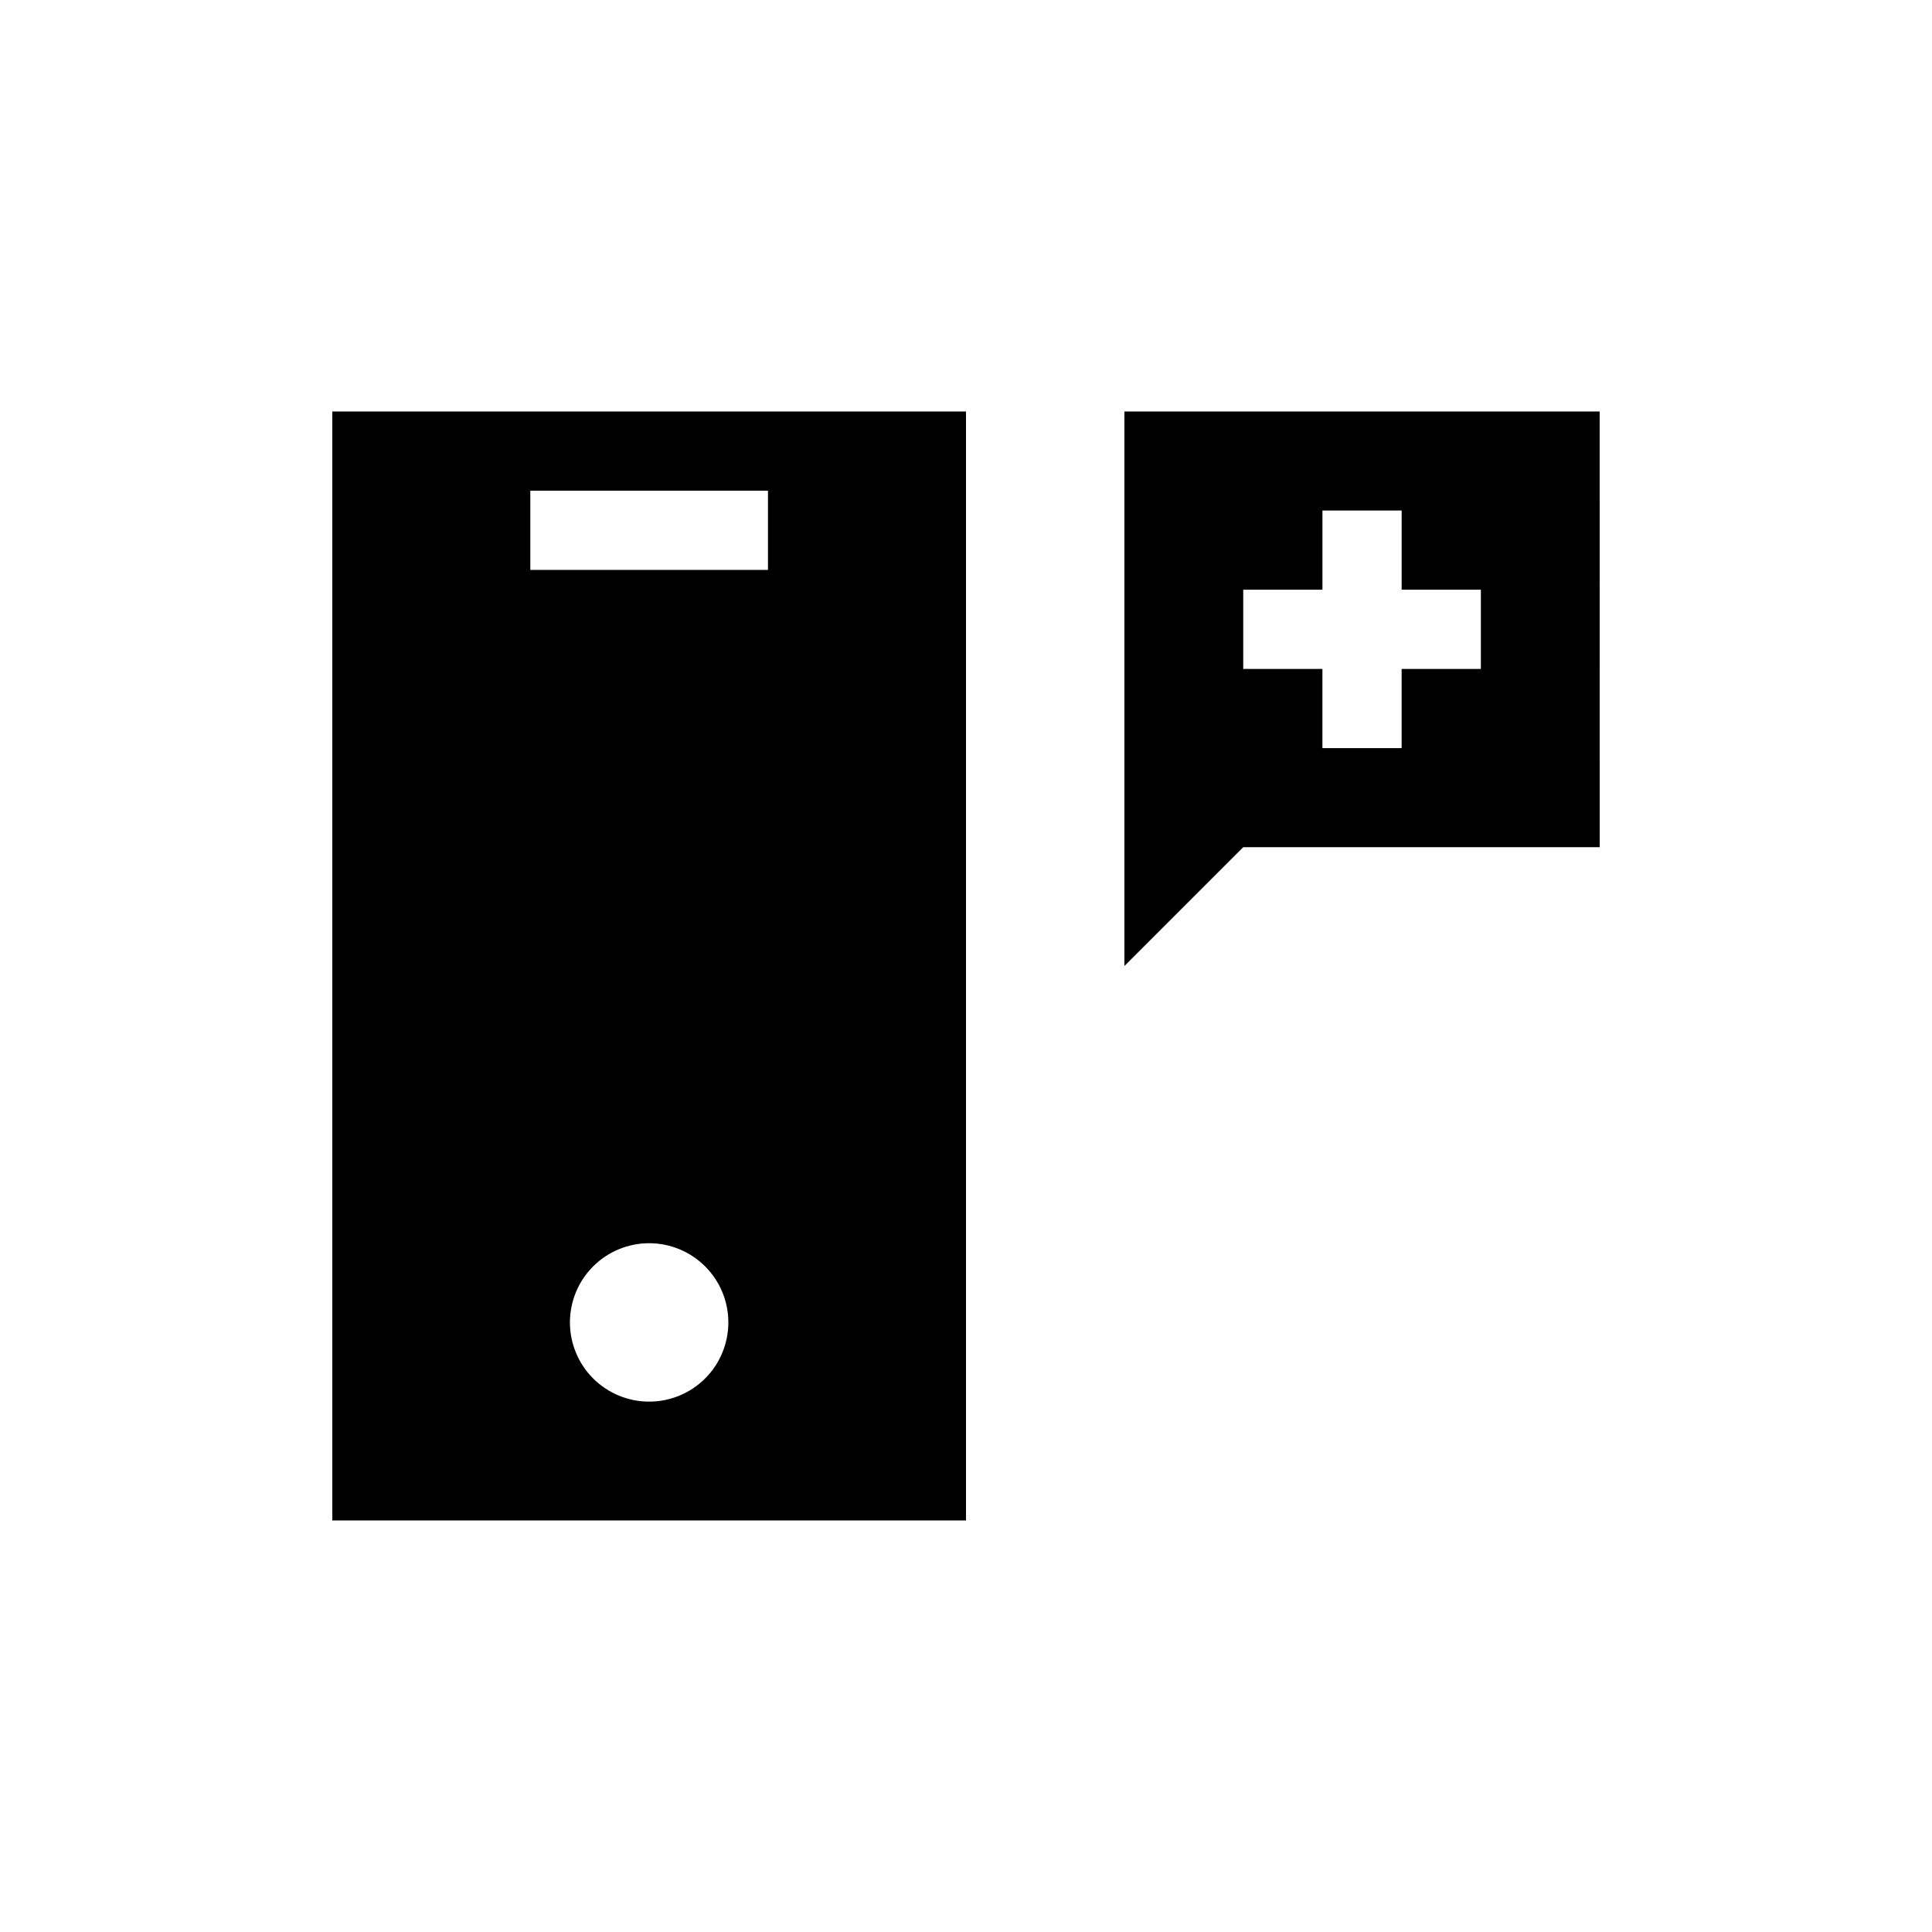
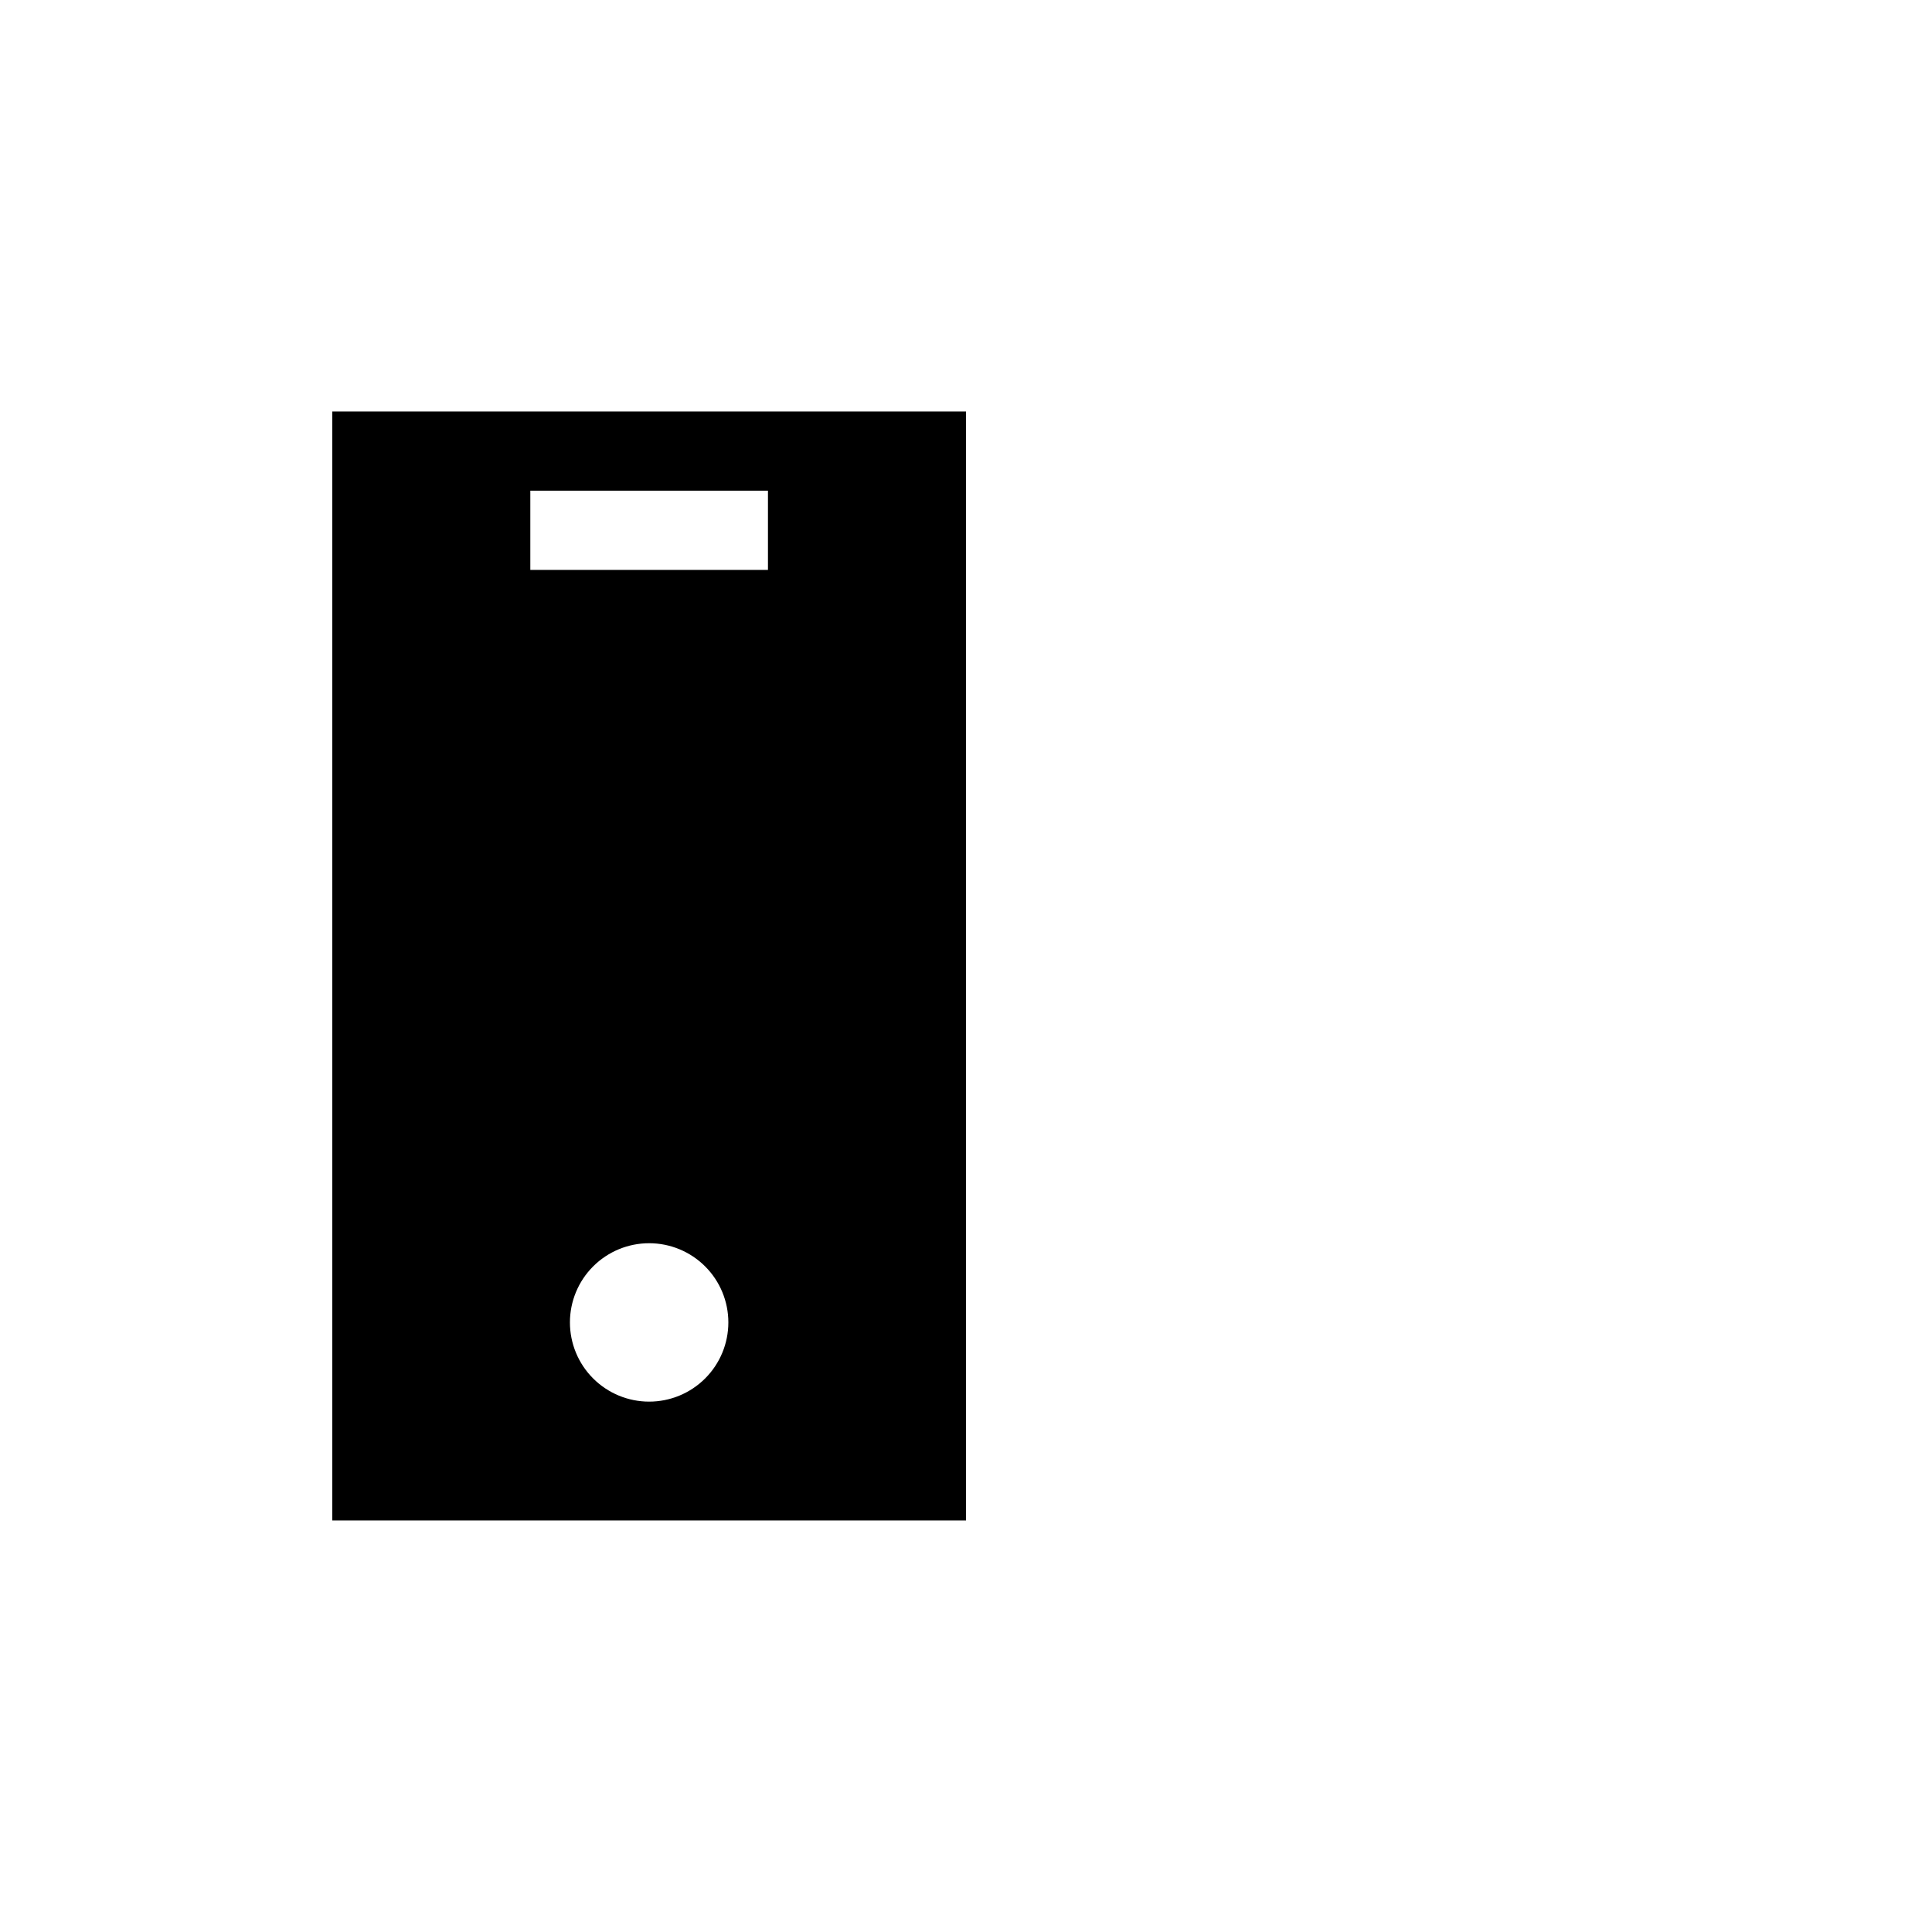
<svg xmlns="http://www.w3.org/2000/svg" fill="#000000" width="800px" height="800px" version="1.1" viewBox="144 144 512 512">
  <g>
-     <path d="m441.98 253.05v146.95l31.488-31.488h94.465l-0.004-115.46zm94.465 68.223h-20.996v20.992h-20.992v-20.992h-20.988v-20.992h20.992v-20.992h20.992v20.992h20.992z" />
    <path d="m232.06 253.05v293.89h167.94v-293.89zm83.969 262.4v-0.004c-5.57 0-10.906-2.211-14.844-6.148-3.938-3.934-6.148-9.273-6.148-14.844 0-5.566 2.211-10.906 6.148-14.84 3.938-3.938 9.273-6.148 14.844-6.148 5.566 0 10.906 2.211 14.844 6.148 3.938 3.934 6.148 9.273 6.148 14.84 0 5.57-2.211 10.91-6.148 14.844-3.938 3.938-9.277 6.148-14.844 6.148zm31.488-220.42h-62.977v-20.992h62.977z" />
  </g>
</svg>